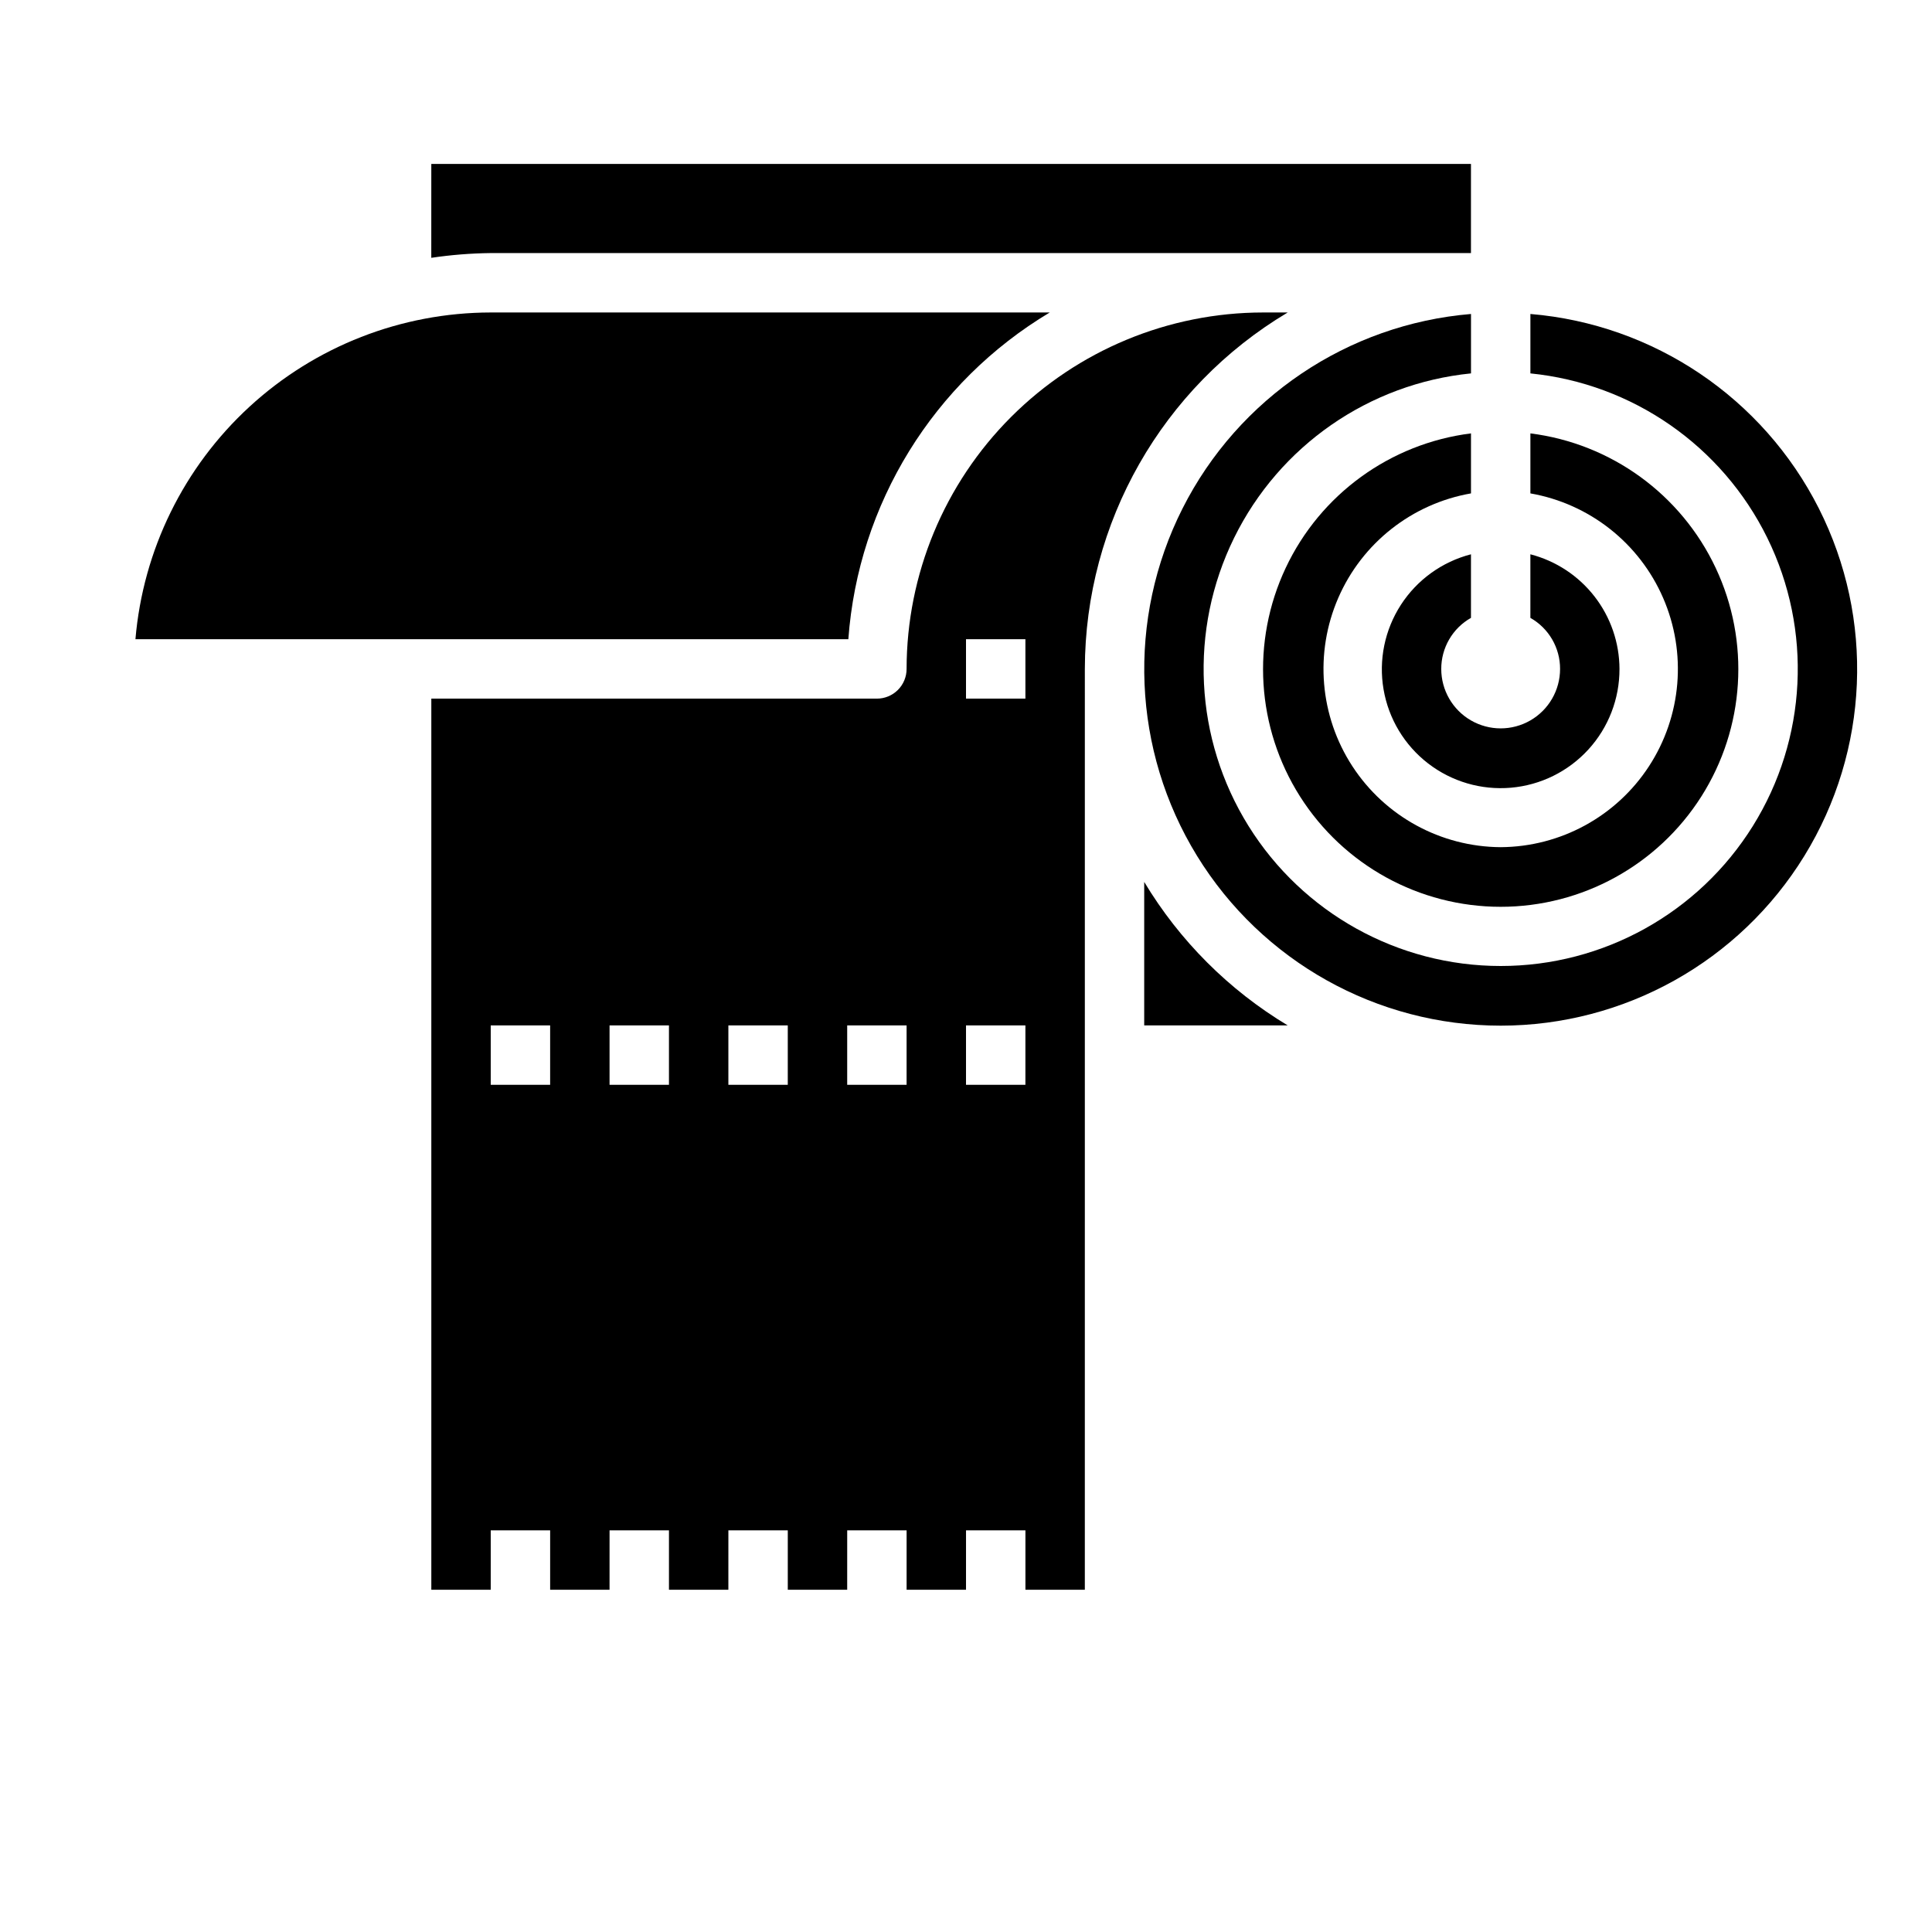
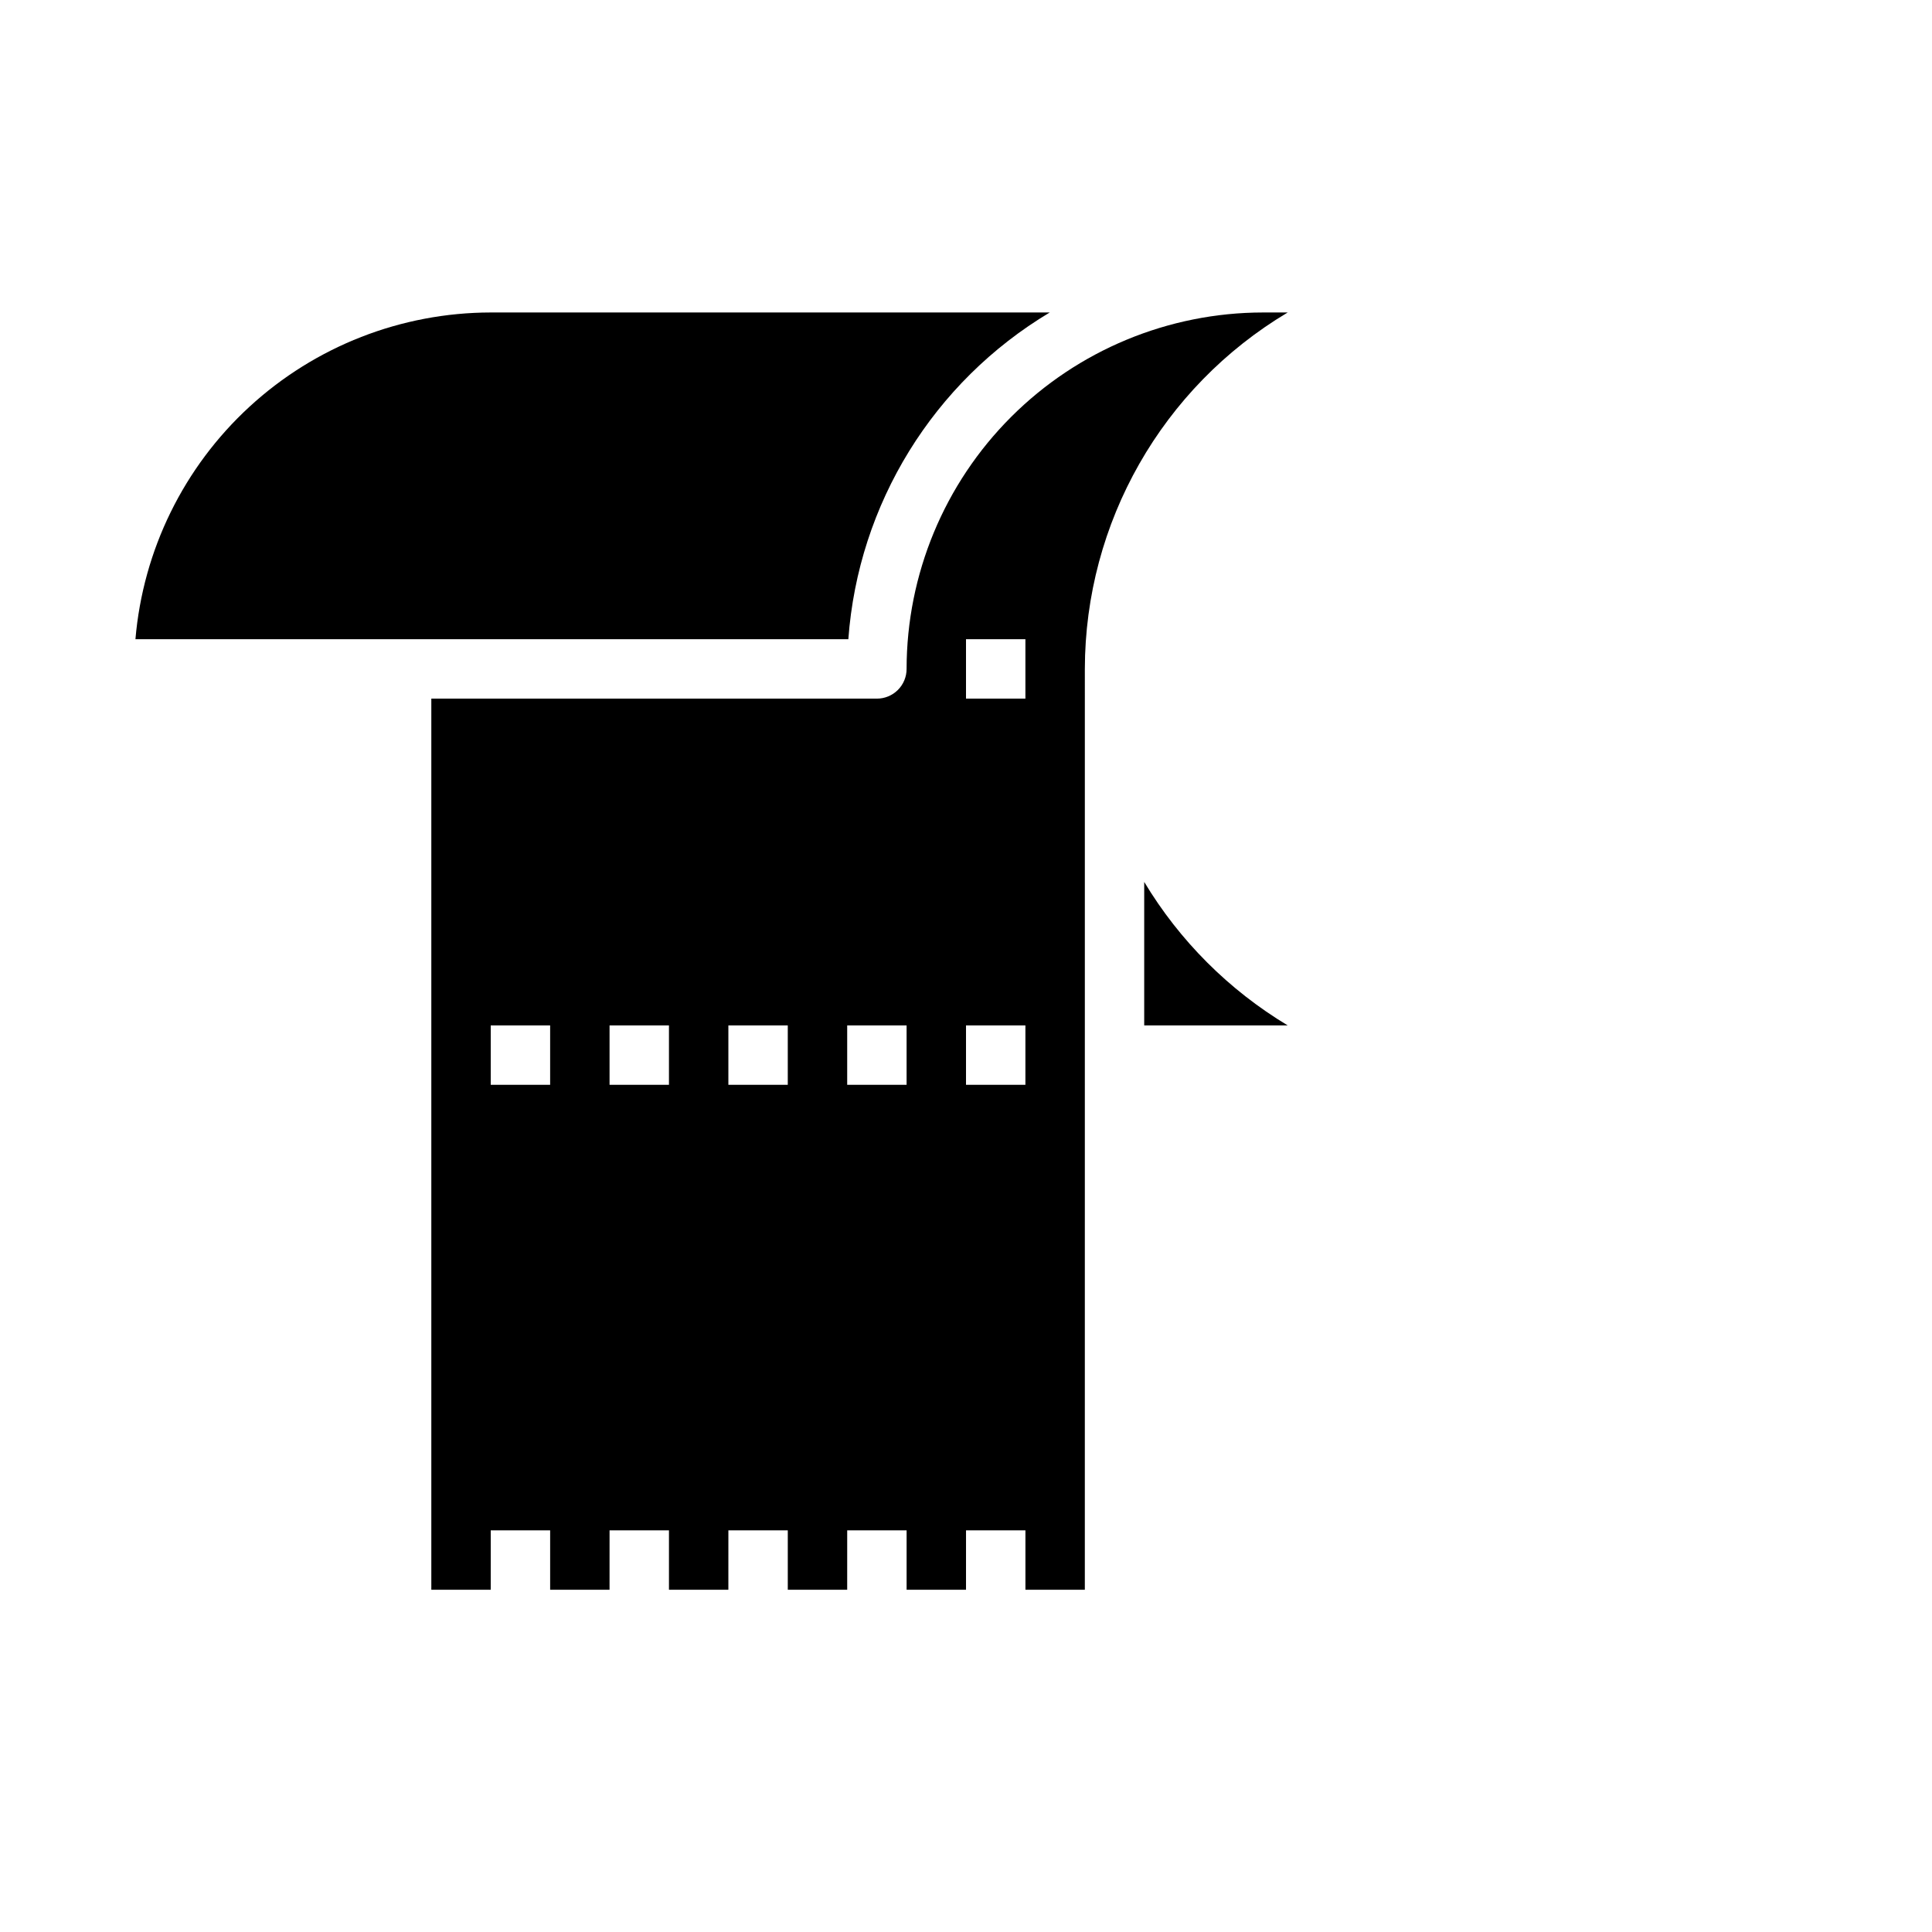
<svg xmlns="http://www.w3.org/2000/svg" fill="#000000" width="800px" height="800px" version="1.1" viewBox="144 144 512 512">
  <g>
    <path d="m485.25 415.74h-38.023v-38.023c9.375 15.594 22.43 28.648 38.023 38.023z" />
-     <path d="m573.18 321.28c0.023 7.898-2.918 15.52-8.246 21.348-5.332 5.832-12.656 9.445-20.527 10.125-7.867 0.684-15.703-1.617-21.957-6.445-6.254-4.824-10.461-11.824-11.793-19.613-1.336-7.785 0.309-15.785 4.598-22.418 4.293-6.629 10.918-11.406 18.566-13.383v16.848c-2.398 1.355-4.391 3.32-5.773 5.703-1.383 2.379-2.109 5.086-2.102 7.836 0 5.625 3.004 10.824 7.875 13.637 4.871 2.812 10.871 2.812 15.742 0s7.871-8.012 7.871-13.637c0.012-2.75-0.715-5.457-2.098-7.836-1.383-2.383-3.375-4.348-5.773-5.703v-16.848c6.742 1.742 12.719 5.668 16.992 11.168 4.273 5.496 6.602 12.258 6.625 19.219z" />
-     <path d="m541.7 368.51c15.871-0.094 30.633-8.148 39.297-21.445 8.664-13.297 10.074-30.059 3.746-44.613-6.324-14.555-19.539-24.961-35.172-27.699v-15.902c21.395 2.695 39.922 16.148 49.105 35.656 9.184 19.508 7.75 42.359-3.801 60.566-11.551 18.207-31.613 29.238-53.176 29.238s-41.625-11.031-53.176-29.238-12.984-41.059-3.801-60.566c9.184-19.508 27.711-32.961 49.105-35.656v15.902c-15.633 2.738-28.848 13.145-35.172 27.699-6.328 14.555-4.922 31.316 3.742 44.613 8.668 13.297 23.43 21.352 39.301 21.445z" />
-     <path d="m541.7 400c27.188 0 52.457-14.027 66.828-37.105 14.375-23.078 15.824-51.941 3.828-76.344-11.996-24.398-35.73-40.883-62.785-43.598v-15.746c32.699 2.734 61.637 22.242 76.438 51.523 14.801 29.285 13.344 64.152-3.844 92.102-17.191 27.949-47.652 44.977-80.465 44.977s-63.273-17.027-80.465-44.977c-17.188-27.949-18.645-62.816-3.844-92.102 14.801-29.281 43.738-48.789 76.438-51.523v15.746c-27.055 2.715-50.793 19.199-62.785 43.598-11.996 24.402-10.547 53.266 3.824 76.344 14.375 23.078 39.641 37.105 66.832 37.105z" />
-     <path d="m258.3 187.45h275.52v23.617h-259.78c-5.269 0.062-10.531 0.48-15.746 1.258z" />
    <path d="m384.25 226.81h37.945c-30.844 18.438-50.766 50.754-53.375 86.594h-188.93 0.004c2.004-23.598 12.789-45.586 30.223-61.617 17.43-16.035 40.242-24.945 63.926-24.977z" />
    <path d="m478.72 226.81c-25.047 0.023-49.062 9.98-66.773 27.691-17.711 17.711-27.672 41.727-27.691 66.773 0 2.09-0.828 4.09-2.305 5.566-1.477 1.477-3.481 2.305-5.566 2.305h-118.08v236.16h15.742l0.004-15.746h15.742v15.742h15.742l0.004-15.742h15.742v15.742h15.742l0.004-15.742h15.742v15.742h15.742l0.004-15.742h15.742v15.742h15.742l0.004-15.742h15.742v15.742h15.742l0.004-244.03c0.055-38.754 20.473-74.625 53.766-94.465zm-78.719 86.594h15.742v15.742h-15.742zm-125.95 118.08v-15.746h15.742v15.742zm31.488 0v-15.746h15.742v15.742zm31.488 0v-15.746h15.742v15.742zm31.488 0v-15.746h15.742v15.742zm47.23 0h-15.742v-15.746h15.742z" />
  </g>
</svg>